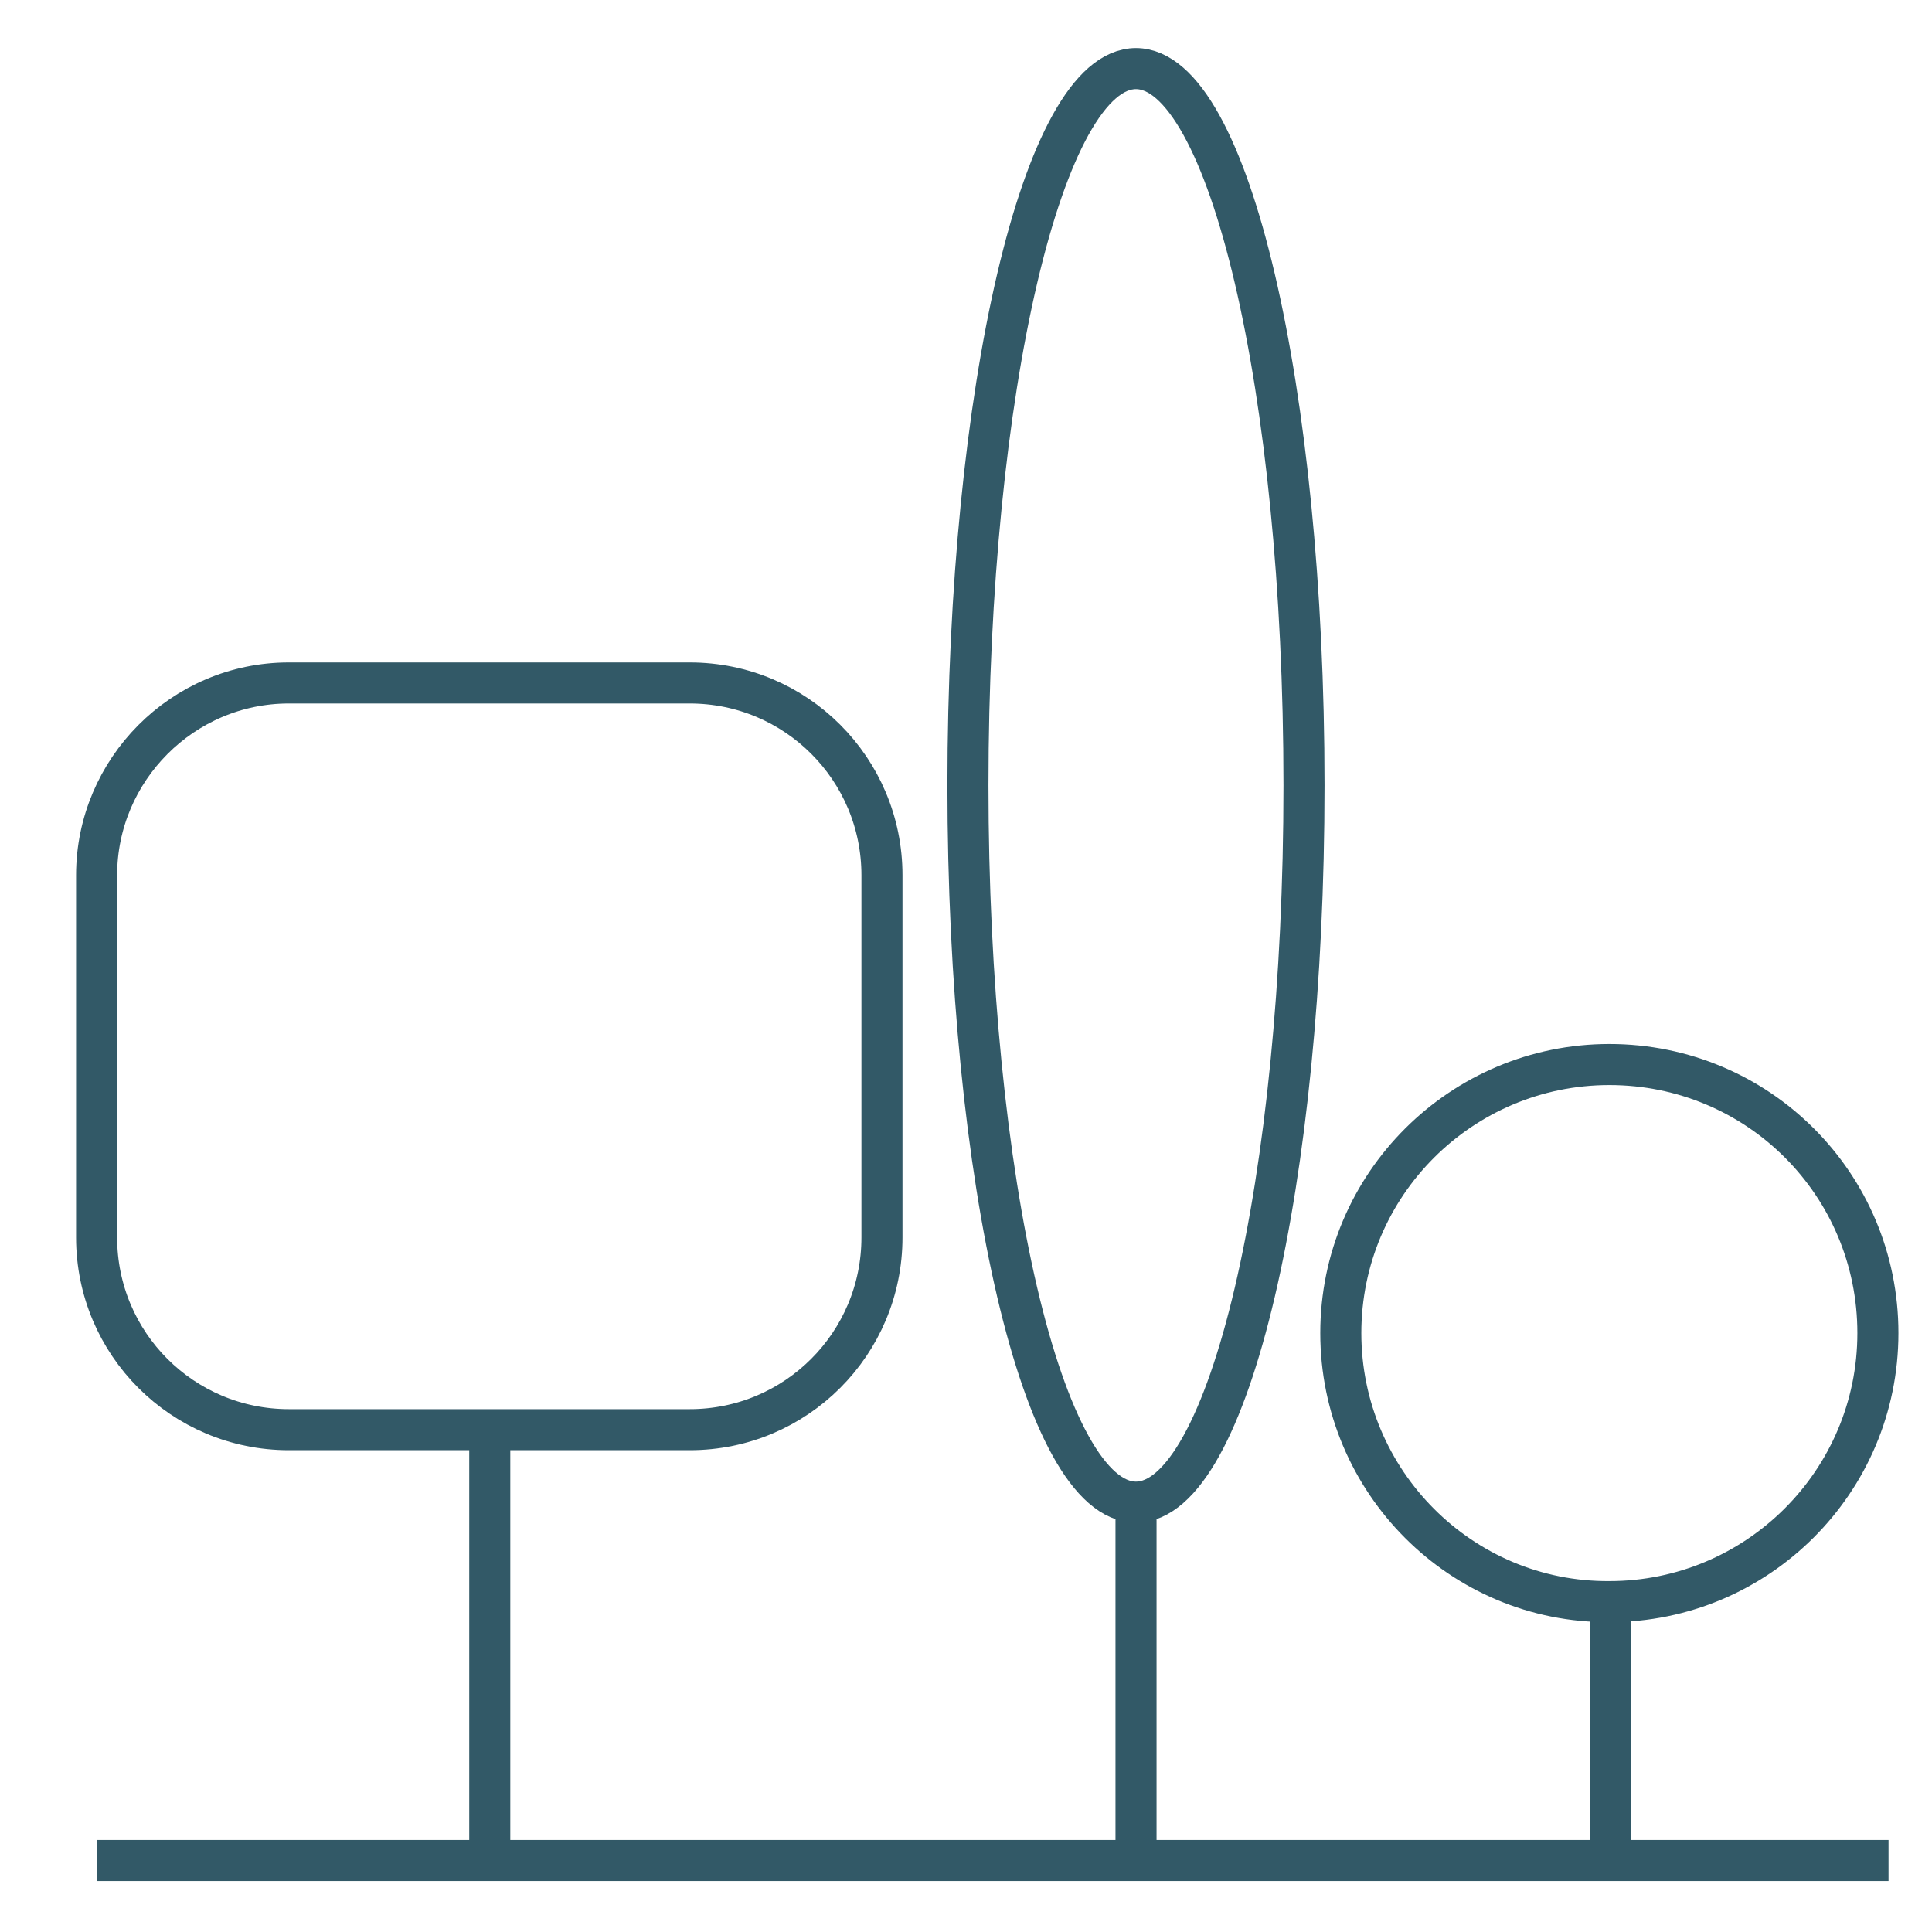
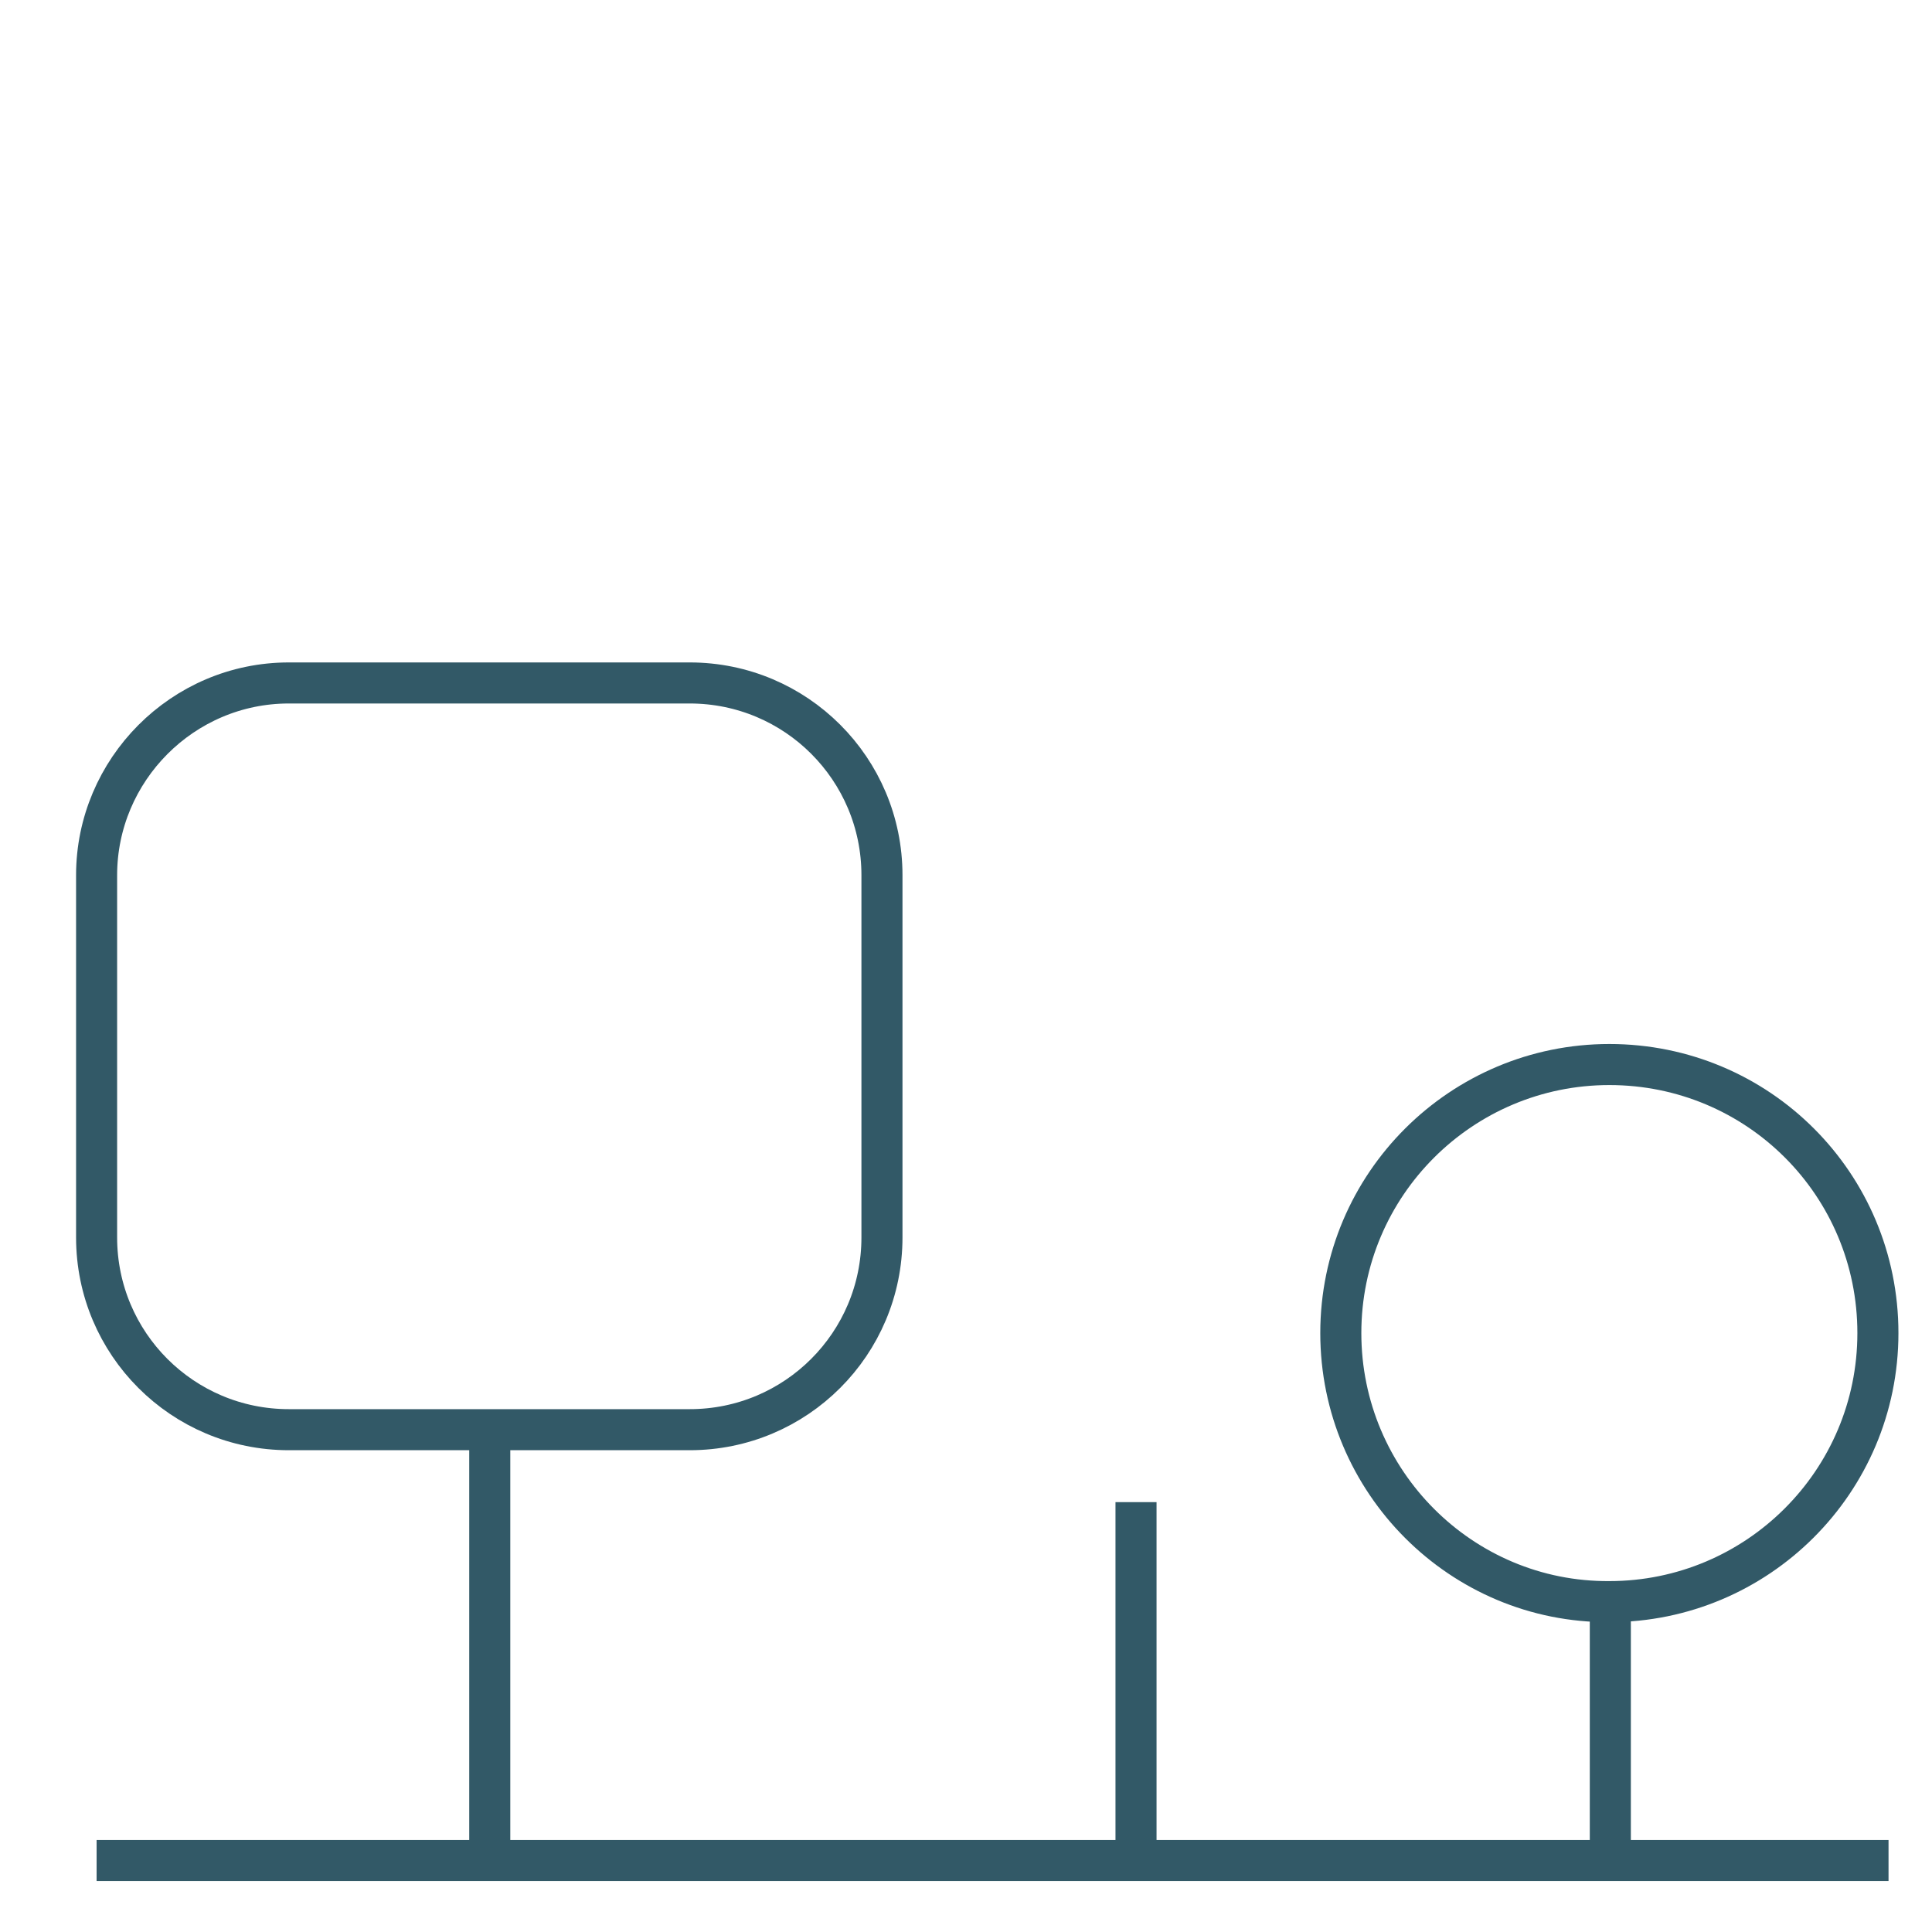
<svg xmlns="http://www.w3.org/2000/svg" width="20" height="20" viewBox="0 0 20 20" fill="none">
  <path d="M2.99 7.07H7.14C8.24 7.07 9.13 7.96 9.13 9.06V12.81C9.13 13.91 8.24 14.8 7.14 14.8H2.99C1.89 14.8 1 13.91 1 12.81V9.06C1 7.97 1.89 7.07 2.99 7.07Z" stroke="#325967" stroke-width="0.425" stroke-miterlimit="10" />
  <path d="M5.07 14.8V19.26" stroke="#325967" stroke-width="0.425" stroke-miterlimit="10" />
  <path d="M11.76 15.55V19.26" stroke="#325967" stroke-width="0.425" stroke-miterlimit="10" />
-   <path d="M10.02 8.13C10.02 4.03 10.8 0.71 11.759 0.71C12.72 0.71 13.499 4.03 13.499 8.13C13.499 12.23 12.72 15.55 11.759 15.55C10.8 15.55 10.02 12.23 10.02 8.13Z" stroke="#325967" stroke-width="0.425" stroke-miterlimit="10" />
  <path d="M1 19.26H19.55" stroke="#325967" stroke-width="0.425" stroke-miterlimit="10" />
  <path d="M16.67 16.59V19.26" stroke="#325967" stroke-width="0.425" stroke-miterlimit="10" />
-   <path d="M13.88 13.8C13.88 12.26 15.13 11.02 16.66 11.02C18.2 11.02 19.44 12.26 19.44 13.8C19.44 15.34 18.19 16.58 16.66 16.58C15.13 16.59 13.88 15.34 13.88 13.8Z" stroke="#325967" stroke-width="0.425" stroke-miterlimit="10" />
+   <path d="M13.88 13.8C13.88 12.26 15.13 11.02 16.66 11.02C18.2 11.02 19.44 12.26 19.44 13.8C19.44 15.34 18.19 16.58 16.66 16.58C15.13 16.59 13.88 15.34 13.88 13.8" stroke="#325967" stroke-width="0.425" stroke-miterlimit="10" />
</svg>